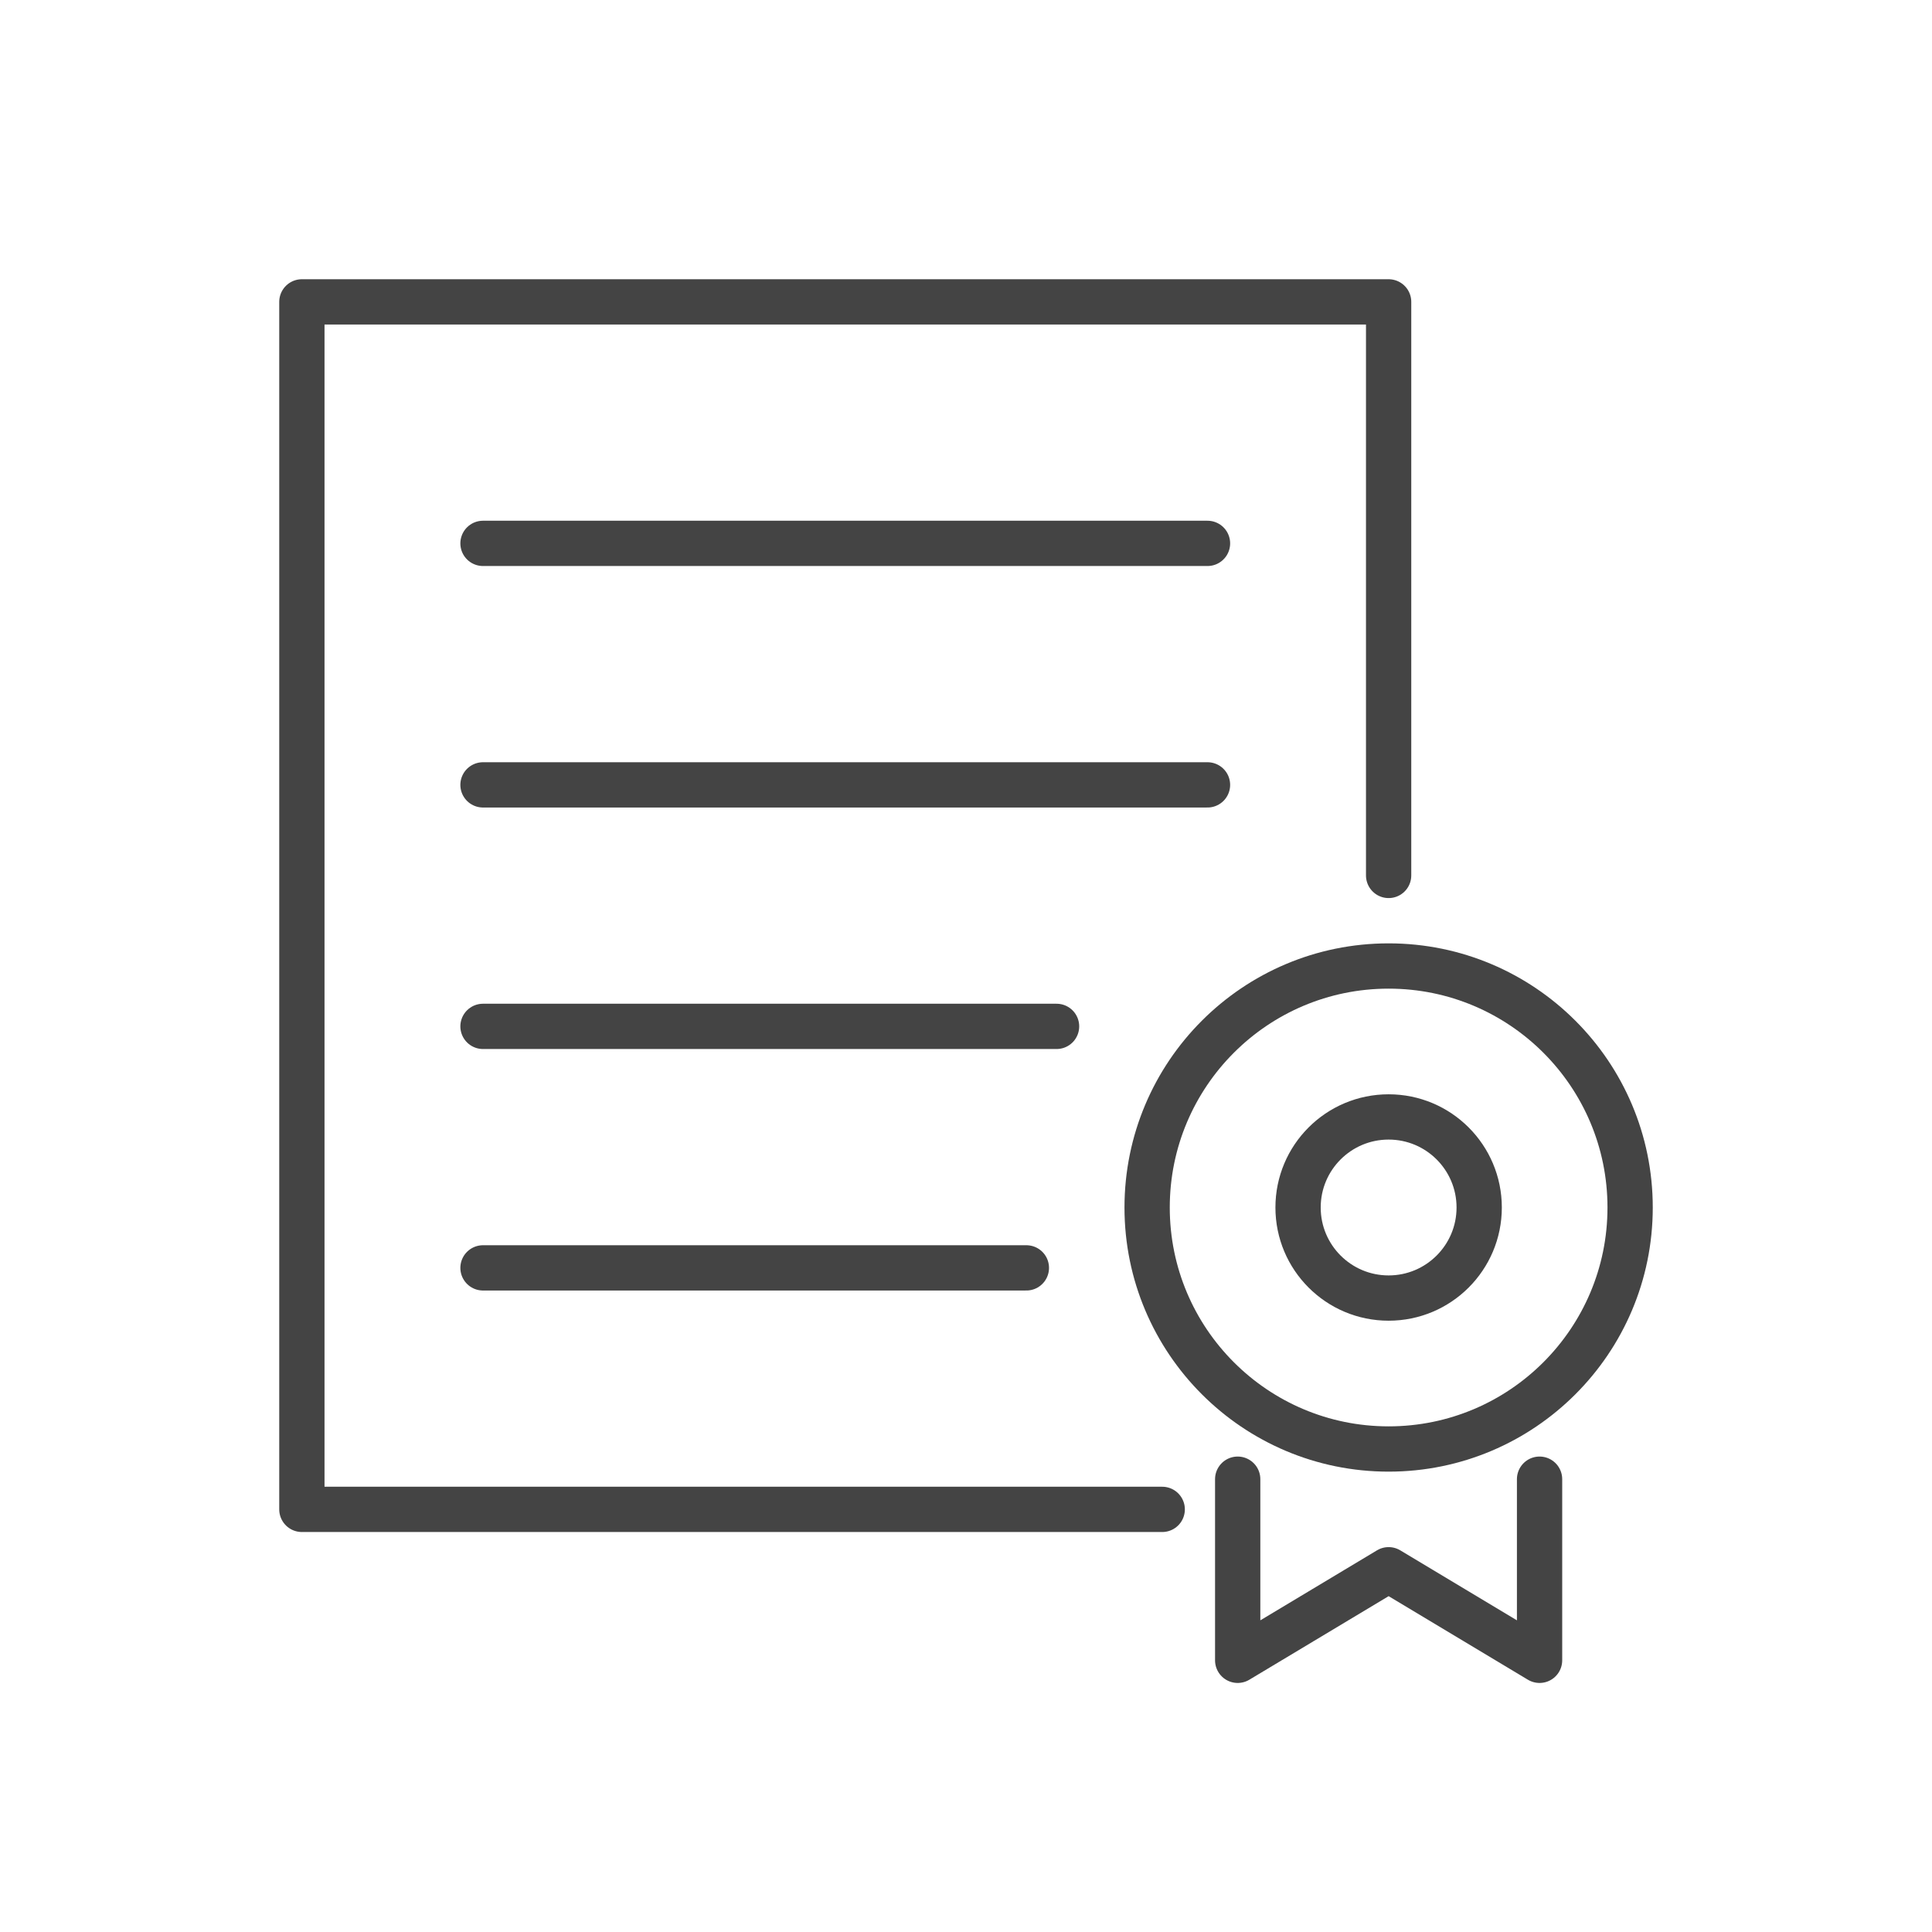
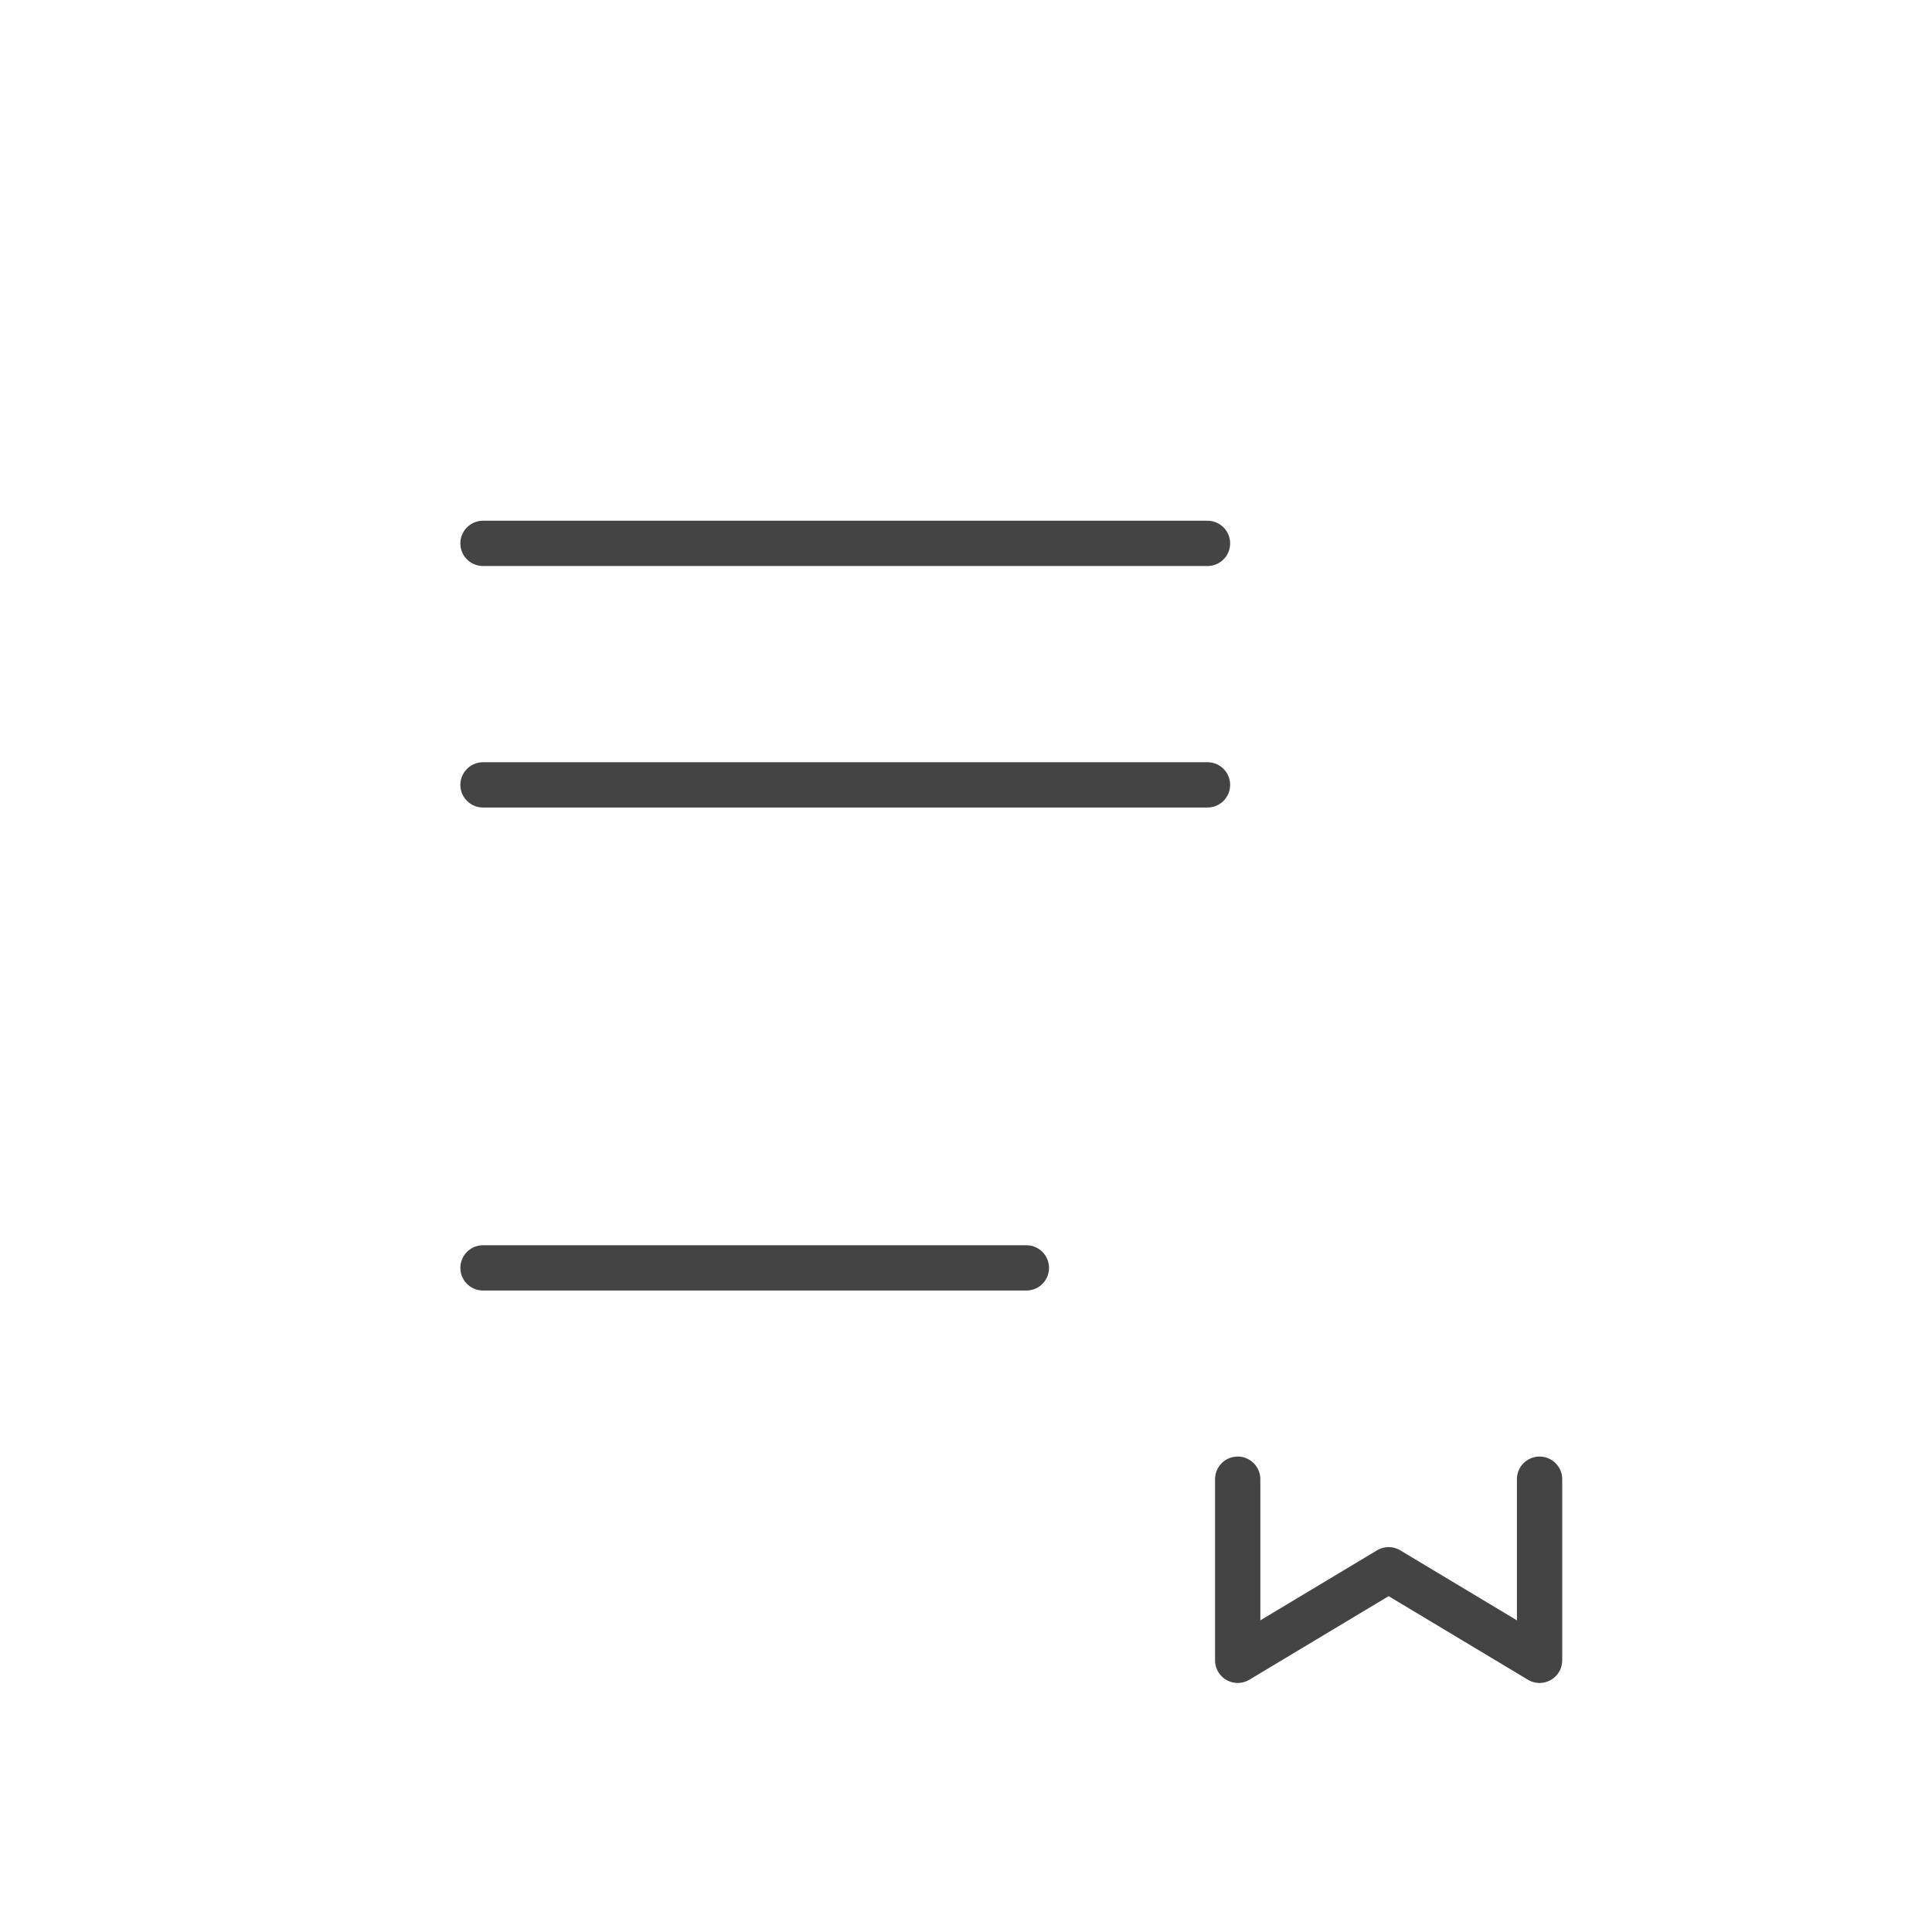
<svg xmlns="http://www.w3.org/2000/svg" width="64" height="64" viewBox="0 0 64 64" fill="none">
-   <path d="M46 29V10H10V50H38.5" stroke="#444444" stroke-width="1.5" stroke-linecap="round" stroke-linejoin="round" />
  <path d="M16 18H40" stroke="#444444" stroke-width="1.5" stroke-linecap="round" stroke-linejoin="round" />
  <path d="M16 26H40" stroke="#444444" stroke-width="1.5" stroke-linecap="round" stroke-linejoin="round" />
-   <path d="M16 34H35" stroke="#444444" stroke-width="1.5" stroke-linecap="round" stroke-linejoin="round" />
  <path d="M16 42H34" stroke="#444444" stroke-width="1.5" stroke-linecap="round" stroke-linejoin="round" />
-   <circle cx="46" cy="40" r="8" stroke="#444444" stroke-width="1.5" stroke-linecap="round" stroke-linejoin="round" />
-   <circle cx="46" cy="40" r="3" stroke="#444444" stroke-width="1.5" stroke-linecap="round" stroke-linejoin="round" />
  <path d="M41 49V55L46 52L51 55V49" stroke="#444444" stroke-width="1.5" stroke-linecap="round" stroke-linejoin="round" />
</svg>